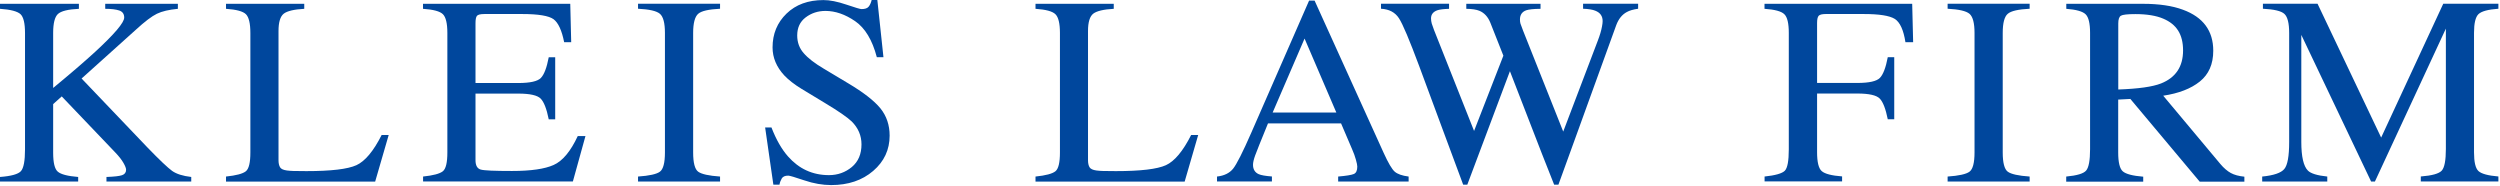
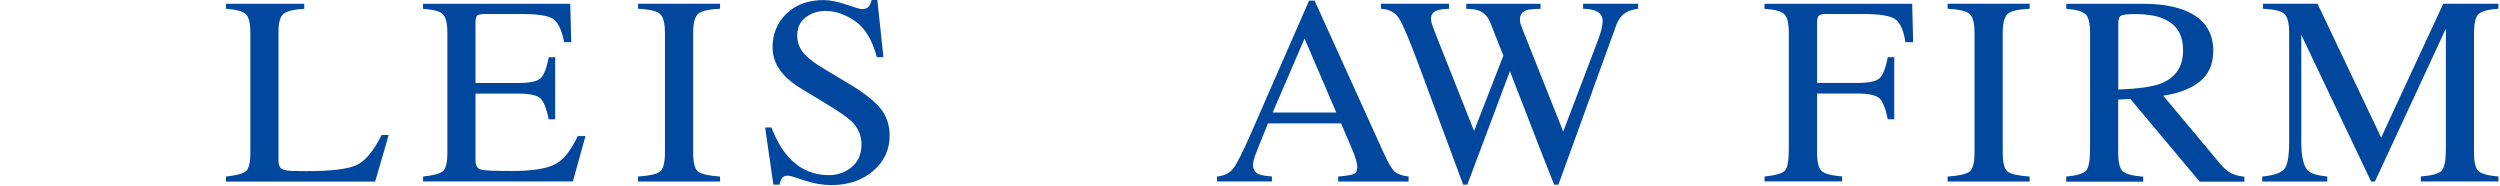
<svg xmlns="http://www.w3.org/2000/svg" width="1320" height="98" viewBox="0 0 1320 98" fill="none">
-   <path d="M0 93.438C5.951 92.992 9.637 91.95 11.058 90.35C12.479 88.749 13.208 84.954 13.208 78.926V17.415C13.208 12.28 12.402 8.968 10.828 7.48C9.215 5.991 5.606 5.024 0 4.652V2.01H41.659V4.652C35.938 4.912 32.252 5.842 30.563 7.405C28.912 8.968 28.067 12.28 28.067 17.378V46.44C37.09 38.998 44.462 32.672 50.183 27.425C60.434 17.973 65.579 11.945 65.579 9.266C65.579 7.368 64.696 6.14 62.968 5.545C61.24 4.949 58.745 4.652 55.558 4.652V2.01H93.915V4.652C89.231 5.098 85.545 5.954 82.857 7.256C80.169 8.559 76.406 11.387 71.645 15.778L43.08 41.454L77.942 77.958C84.278 84.507 88.616 88.601 90.882 90.238C93.185 91.875 96.526 92.917 100.979 93.438V95.857H56.211V93.438C60.281 93.289 63.007 92.992 64.427 92.508C65.848 92.024 66.577 91.056 66.577 89.642C66.577 88.861 66.117 87.633 65.195 86.033C64.274 84.396 62.815 82.535 60.78 80.414L32.598 50.905L28.067 54.961V80.637C28.067 85.921 28.873 89.27 30.524 90.647C32.175 92.061 35.746 92.992 41.275 93.438V95.857H0V93.438Z" fill="#00479D" />
  <path d="M119.333 93.215C124.709 92.657 128.203 91.726 129.815 90.424C131.428 89.121 132.196 85.81 132.196 80.489V17.378C132.196 12.354 131.39 9.042 129.854 7.517C128.28 5.954 124.786 5.024 119.333 4.652V2.01H160.647V4.652C155.271 4.949 151.662 5.805 149.819 7.219C147.976 8.67 147.055 11.722 147.055 16.41V84.582C147.055 86.145 147.324 87.373 147.861 88.303C148.399 89.233 149.627 89.754 151.47 90.015C152.584 90.163 153.736 90.238 154.926 90.275C156.155 90.312 158.42 90.35 161.76 90.35C174.776 90.35 183.569 89.308 188.176 87.224C192.745 85.14 197.199 79.819 201.499 71.297H205.224L198.082 95.894H119.333V93.252V93.215Z" fill="#00479D" />
  <path d="M223.345 93.215C228.721 92.657 232.215 91.726 233.827 90.424C235.44 89.121 236.208 85.81 236.208 80.489V17.378C236.208 12.354 235.401 9.042 233.866 7.517C232.291 5.954 228.797 5.024 223.345 4.652V2.01H301.096L301.595 22.29H297.87C296.642 16.038 294.76 12.019 292.303 10.159C289.807 8.335 284.278 7.405 275.716 7.405H255.789C253.639 7.405 252.295 7.74 251.796 8.41C251.297 9.08 251.067 10.345 251.067 12.206V43.835H273.643C279.901 43.835 283.856 42.942 285.584 41.156C287.312 39.37 288.694 35.723 289.731 30.253H293.148V62.999H289.731C288.617 57.492 287.235 53.882 285.507 52.096C283.779 50.31 279.825 49.417 273.643 49.417H251.067V84.544C251.067 87.373 251.988 89.01 253.831 89.531C255.674 90.052 261.165 90.275 270.341 90.275C280.247 90.275 287.58 89.233 292.303 87.112C297.026 85.028 301.288 79.93 305.05 71.855H309.12L302.478 95.82H223.384V93.178L223.345 93.215Z" fill="#00479D" />
  <path d="M336.88 93.215C342.831 92.806 346.709 91.95 348.437 90.647C350.203 89.345 351.086 85.959 351.086 80.489V17.378C351.086 12.168 350.203 8.819 348.437 7.294C346.67 5.768 342.831 4.912 336.88 4.614V1.972H380.189V4.614C374.238 4.912 370.36 5.768 368.633 7.294C366.905 8.819 365.983 12.168 365.983 17.378V80.489C365.983 85.959 366.866 89.345 368.633 90.647C370.399 91.95 374.238 92.806 380.189 93.215V95.857H336.88V93.215Z" fill="#00479D" />
  <path d="M407.335 67.316C409.792 73.679 412.71 78.777 416.05 82.572C421.848 89.159 429.066 92.471 437.667 92.471C442.313 92.471 446.344 91.019 449.762 88.191C453.179 85.326 454.868 81.344 454.868 76.209C454.868 71.595 453.14 67.576 449.723 64.153C447.496 61.994 442.774 58.72 435.594 54.403L423.115 46.849C419.352 44.542 416.358 42.198 414.131 39.853C409.984 35.388 407.911 30.439 407.911 25.043C407.911 17.899 410.368 11.945 415.283 7.182C420.197 2.419 426.686 0.037 434.787 0.037C438.128 0.037 442.121 0.819 446.843 2.419C451.528 4.019 454.215 4.8 454.868 4.8C456.673 4.8 457.94 4.391 458.631 3.535C459.322 2.716 459.859 1.526 460.243 0H463.238L466.463 30.216H462.969C460.589 21.136 456.749 14.773 451.489 11.163C446.229 7.554 441.007 5.768 435.862 5.768C431.869 5.768 428.375 6.921 425.381 9.191C422.386 11.461 420.927 14.661 420.927 18.717C420.927 22.364 422.079 25.49 424.344 28.057C426.609 30.7 430.18 33.453 434.979 36.281L447.842 43.984C455.905 48.784 461.549 53.175 464.851 57.194C468.114 61.25 469.727 66.05 469.727 71.595C469.727 79.037 466.847 85.251 461.05 90.238C455.252 95.224 447.88 97.717 438.857 97.717C434.327 97.717 429.604 96.899 424.651 95.224C419.736 93.55 416.895 92.731 416.204 92.731C414.476 92.731 413.324 93.252 412.748 94.257C412.173 95.261 411.75 96.378 411.558 97.494H408.333L403.994 67.316H407.373H407.335Z" fill="#00479D" />
-   <path d="M546.786 93.215C552.162 92.657 555.656 91.726 557.268 90.424C558.881 89.121 559.649 85.81 559.649 80.489V17.378C559.649 12.354 558.843 9.042 557.268 7.517C555.694 5.954 552.2 5.024 546.748 4.652V2.01H588.061V4.652C582.686 4.949 579.077 5.805 577.234 7.219C575.391 8.67 574.469 11.722 574.469 16.41V84.582C574.469 86.145 574.738 87.373 575.276 88.303C575.813 89.196 577.042 89.754 578.885 90.015C579.998 90.163 581.15 90.238 582.34 90.275C583.569 90.312 585.834 90.35 589.175 90.35C602.191 90.35 610.983 89.308 615.591 87.224C620.16 85.14 624.614 79.819 628.914 71.297H632.638L625.497 95.894H546.748V93.252L546.786 93.215Z" fill="#00479D" />
  <path d="M642.583 95.857V93.215C646.346 92.805 649.149 91.429 651.069 89.084C652.95 86.74 656.175 80.377 660.744 69.92L691.192 0.335H694.11L730.585 80.749C733.004 86.07 734.962 89.382 736.421 90.647C737.88 91.912 740.299 92.768 743.755 93.215V95.857H706.55V93.215C710.85 92.843 713.576 92.396 714.805 91.875C716.033 91.354 716.648 90.052 716.648 87.968C716.648 87.298 716.417 86.07 715.918 84.321C715.457 82.572 714.766 80.749 713.922 78.814L708.086 65.157H669.498C665.697 74.423 663.432 80.116 662.702 82.126C661.973 84.172 661.589 85.81 661.589 87C661.589 89.382 662.587 91.056 664.584 91.95C665.812 92.508 668.154 92.917 671.572 93.177V95.82H642.583V95.857ZM705.59 59.427L688.811 20.355L671.956 59.427H705.59Z" fill="#00479D" />
  <path d="M765.102 2.01V4.652C762.184 4.763 760.111 4.987 758.882 5.433C756.694 6.215 755.58 7.666 755.58 9.712C755.58 10.643 755.734 11.536 755.964 12.429C756.233 13.322 756.617 14.438 757.154 15.815L778.31 69.139L793.783 29.397L786.911 12.02C785.644 8.857 783.686 6.773 781.113 5.694C779.577 5.061 777.274 4.689 774.202 4.652V2.01H813.403V4.652C809.718 4.689 807.222 4.949 805.84 5.433C803.651 6.215 802.538 7.852 802.538 10.271C802.538 11.089 802.614 11.833 802.806 12.466C802.998 13.099 803.459 14.364 804.227 16.299L825.383 69.474L843.697 21.322C844.734 18.606 845.463 16.187 845.847 14.029C846.078 12.838 846.193 11.871 846.193 11.126C846.193 8.484 844.888 6.661 842.315 5.656C840.894 5.061 838.744 4.726 835.865 4.614V1.972H864.93V4.614C862.319 4.987 860.322 5.582 858.94 6.363C856.445 7.703 854.601 10.01 853.373 13.285L838.053 55.557L832.14 71.893L822.849 97.494H820.583L814.171 81.27L797.239 37.584L774.739 97.494H772.551L761.647 68.134L749.322 34.867C744.215 21.174 740.683 12.764 738.648 9.638C736.613 6.512 733.465 4.838 729.164 4.614V1.972H765.025L765.102 2.01Z" fill="#00479D" />
  <path d="M931.622 93.215C937.381 92.619 940.952 91.578 942.373 90.163C943.793 88.712 944.484 84.954 944.484 78.814V17.378C944.484 12.354 943.717 9.042 942.142 7.517C940.568 5.954 937.074 5.024 931.66 4.652V2.01H1009.64L1010.14 22.29H1006.07C1005.07 15.815 1003.19 11.722 1000.43 9.973C997.662 8.261 992.21 7.405 984.07 7.405H963.989C962.031 7.405 960.764 7.74 960.227 8.373C959.689 9.005 959.42 10.271 959.42 12.168V43.798H980.653C986.911 43.798 990.866 42.905 992.594 41.119C994.321 39.333 995.704 35.686 996.74 30.216H1000.16V62.962H996.74C995.627 57.455 994.245 53.845 992.517 52.059C990.789 50.273 986.834 49.38 980.653 49.38H959.42V80.414C959.42 85.587 960.227 88.936 961.878 90.35C963.529 91.801 967.099 92.731 972.628 93.14V95.782H931.699V93.14L931.622 93.215Z" fill="#00479D" />
  <path d="M1028.34 93.215C1034.29 92.806 1038.17 91.95 1039.9 90.647C1041.66 89.345 1042.55 85.959 1042.55 80.489V17.378C1042.55 12.168 1041.66 8.819 1039.9 7.294C1038.13 5.805 1034.29 4.912 1028.34 4.614V1.972H1071.65V4.614C1065.7 4.912 1061.86 5.768 1060.09 7.294C1058.33 8.782 1057.44 12.168 1057.44 17.378V80.489C1057.44 85.959 1058.33 89.345 1060.09 90.647C1061.86 91.95 1065.7 92.806 1071.65 93.215V95.857H1028.34V93.215Z" fill="#00479D" />
  <path d="M1091 93.215C1096.61 92.694 1100.14 91.652 1101.48 90.052C1102.86 88.452 1103.56 84.693 1103.56 78.814V17.378C1103.56 12.392 1102.79 9.117 1101.25 7.591C1099.72 6.028 1096.3 5.061 1091 4.652V2.01H1131.51C1139.95 2.01 1146.98 3.051 1152.59 5.135C1163.26 9.042 1168.6 16.262 1168.6 26.792C1168.6 33.862 1166.22 39.258 1161.49 43.054C1156.77 46.849 1150.32 49.305 1142.18 50.533L1172.32 86.554C1174.16 88.749 1176.05 90.35 1177.89 91.354C1179.73 92.359 1182.11 92.992 1185.03 93.289V95.931H1161.46L1124.83 52.245L1118.41 52.58V80.526C1118.41 85.772 1119.22 89.084 1120.87 90.498C1122.52 91.912 1126.09 92.843 1131.62 93.289V95.931H1090.96V93.289L1091 93.215ZM1141.03 44.059C1148.79 40.97 1152.66 35.165 1152.66 26.643C1152.66 18.122 1149.21 12.838 1142.22 9.861C1138.5 8.261 1133.58 7.442 1127.44 7.442C1123.29 7.442 1120.76 7.74 1119.84 8.298C1118.91 8.856 1118.45 10.233 1118.45 12.354V47.259C1128.97 46.886 1136.5 45.845 1141.03 44.059Z" fill="#00479D" />
  <path d="M1194.48 93.215C1200.54 92.62 1204.42 91.28 1206.11 89.233C1207.84 87.187 1208.68 82.424 1208.68 74.944V17.378C1208.68 12.243 1207.84 8.931 1206.19 7.368C1204.54 5.805 1200.73 4.912 1194.82 4.614V1.972H1223.66L1257.25 72.637L1290.04 1.972H1319.15V4.614C1313.73 4.987 1310.2 5.954 1308.62 7.48C1307.05 9.005 1306.28 12.317 1306.28 17.341V80.377C1306.28 85.549 1307.05 88.861 1308.62 90.312C1310.2 91.764 1313.69 92.731 1319.15 93.178V95.82H1278.18V93.178C1284.09 92.731 1287.78 91.689 1289.24 90.089C1290.69 88.489 1291.42 84.694 1291.42 78.702V15.108L1253.95 95.857H1251.95L1215.09 18.42V74.944C1215.09 82.684 1216.25 87.745 1218.59 90.089C1220.12 91.615 1223.5 92.657 1228.8 93.215V95.857H1194.44V93.215H1194.48Z" fill="#00479D" />
</svg>